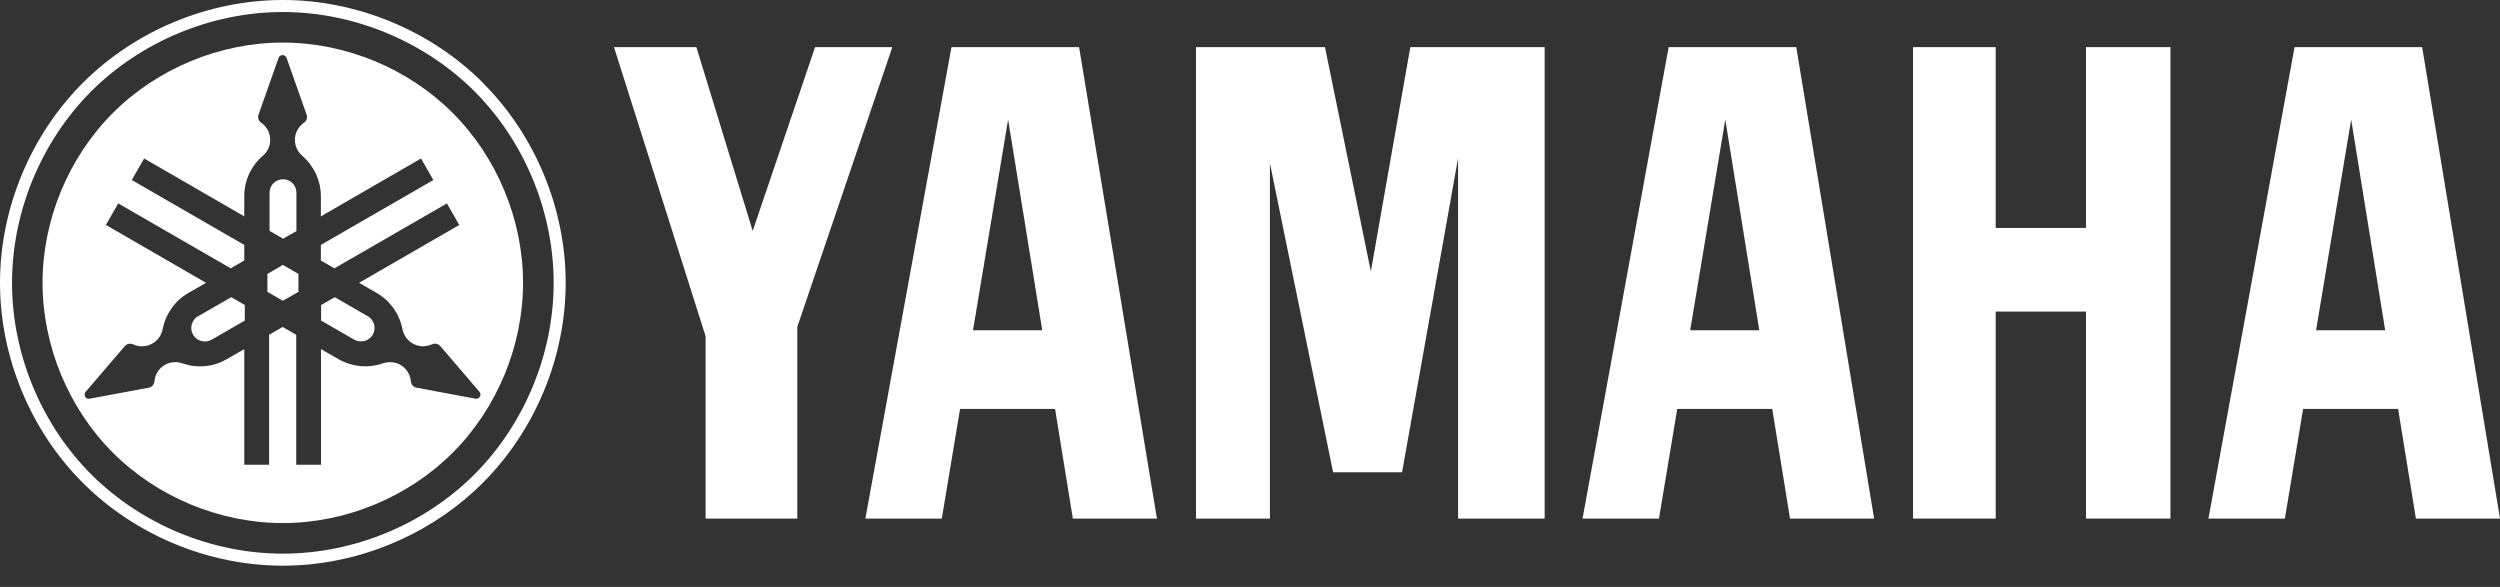
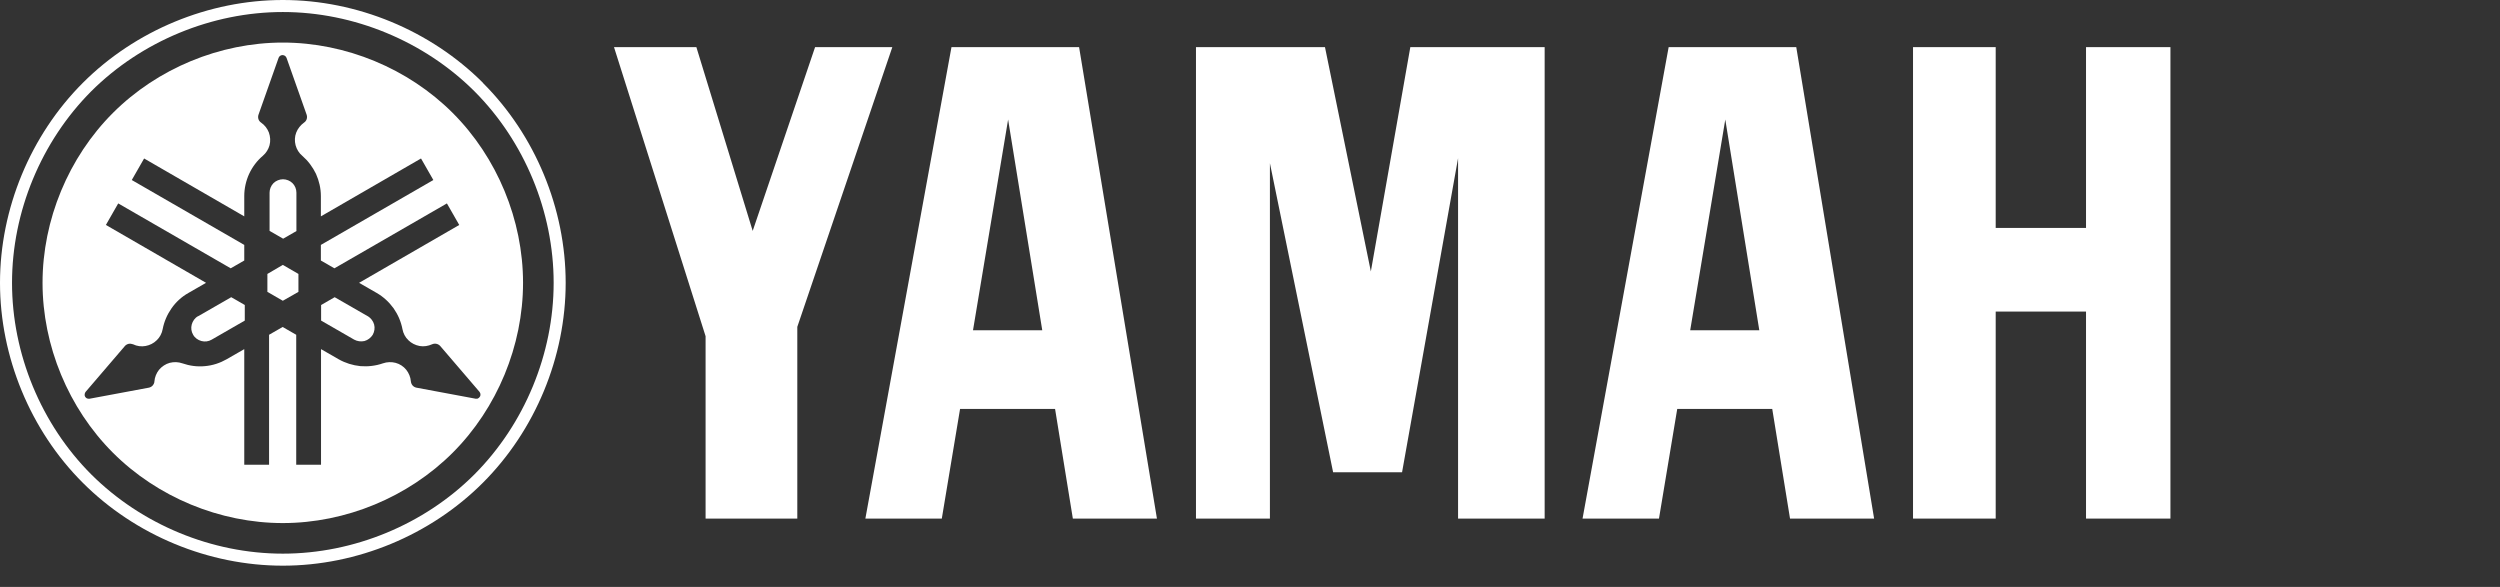
<svg xmlns="http://www.w3.org/2000/svg" width="115" height="27" viewBox="0 0 115 27" fill="none">
  <rect x="0" y="0" width="115" height="27" fill="#333333" stroke="none" />
  <path d="M21.823 21.823C19.519 24.127 16.276 25.468 13.011 25.468C9.745 25.468 6.509 24.127 4.198 21.823C1.895 19.519 0.553 16.276 0.553 13.011C0.553 9.745 1.895 6.509 4.198 4.198C6.509 1.895 9.753 0.553 13.011 0.553C16.268 0.553 19.512 1.895 21.823 4.198C24.127 6.502 25.468 9.745 25.468 13.011C25.468 16.276 24.127 19.512 21.823 21.823ZM22.218 3.811C19.806 1.399 16.419 0 13.011 0C9.602 0 6.222 1.399 3.811 3.811C1.399 6.222 0 9.609 0 13.011C0 16.412 1.399 19.806 3.811 22.21C6.222 24.622 9.602 26.021 13.011 26.021C16.419 26.021 19.799 24.622 22.21 22.21C24.622 19.799 26.021 16.419 26.021 13.011C26.021 9.602 24.622 6.215 22.21 3.811H22.218Z" fill="white" />
  <path d="M12.3 12.601V13.426L13.01 13.835L13.728 13.426V12.601L13.01 12.185L12.3 12.601Z" fill="white" />
  <path d="M13.635 10.621V8.863C13.635 8.698 13.57 8.54 13.455 8.425C13.341 8.311 13.175 8.246 13.018 8.246C12.86 8.246 12.695 8.311 12.58 8.425C12.465 8.54 12.4 8.705 12.4 8.863V10.621L13.025 10.98L13.649 10.621H13.635Z" fill="white" />
  <path d="M9.107 14.546C8.964 14.625 8.863 14.769 8.82 14.927C8.777 15.085 8.799 15.257 8.885 15.4C8.964 15.544 9.107 15.644 9.265 15.687C9.423 15.73 9.595 15.709 9.739 15.623L11.26 14.747V14.03L10.636 13.671L9.115 14.546H9.107Z" fill="white" />
  <path d="M16.916 14.546L15.395 13.671L14.771 14.03V14.747L16.292 15.623C16.435 15.702 16.608 15.723 16.765 15.687C16.923 15.644 17.06 15.537 17.146 15.4C17.225 15.257 17.253 15.085 17.21 14.927C17.167 14.769 17.06 14.633 16.923 14.546H16.916Z" fill="white" />
  <path d="M22 18.328C22 18.328 21.922 18.349 21.886 18.342L19.152 17.832C19.087 17.818 19.022 17.782 18.979 17.732C18.936 17.682 18.908 17.617 18.9 17.545C18.886 17.352 18.807 17.158 18.685 17.007C18.563 16.856 18.391 16.742 18.197 16.691C18.011 16.641 17.802 16.648 17.616 16.713C17.286 16.828 16.927 16.871 16.575 16.842C16.224 16.806 15.879 16.698 15.578 16.526L14.767 16.06V21.377H13.626V15.4L13.002 15.041L12.377 15.4V21.377H11.236V16.06L10.425 16.526C10.124 16.698 9.779 16.813 9.428 16.842C9.076 16.878 8.717 16.828 8.387 16.713C8.201 16.648 8 16.641 7.806 16.691C7.619 16.742 7.447 16.856 7.318 17.007C7.196 17.158 7.117 17.352 7.103 17.545C7.103 17.61 7.067 17.682 7.024 17.732C6.981 17.782 6.916 17.818 6.851 17.832L4.117 18.342C4.081 18.342 4.038 18.342 4.003 18.328C3.967 18.313 3.938 18.285 3.916 18.249C3.895 18.213 3.888 18.177 3.895 18.134C3.895 18.098 3.916 18.055 3.938 18.026L5.746 15.916C5.789 15.866 5.854 15.83 5.919 15.816C5.983 15.802 6.055 15.816 6.12 15.837C6.299 15.924 6.5 15.952 6.694 15.916C6.887 15.88 7.067 15.794 7.21 15.651C7.354 15.514 7.447 15.335 7.483 15.141C7.548 14.797 7.691 14.467 7.892 14.18C8.093 13.893 8.358 13.649 8.667 13.476L9.478 13.01L4.871 10.348L5.438 9.357L10.612 12.342L11.236 11.984V11.266L6.062 8.281L6.629 7.29L11.236 9.953V9.02C11.236 8.668 11.315 8.317 11.459 8.001C11.609 7.678 11.825 7.391 12.09 7.168C12.241 7.039 12.348 6.867 12.399 6.68C12.449 6.494 12.435 6.286 12.37 6.099C12.298 5.913 12.176 5.755 12.011 5.64C11.954 5.604 11.911 5.547 11.889 5.482C11.868 5.417 11.868 5.346 11.889 5.281L12.815 2.662C12.829 2.626 12.851 2.59 12.887 2.568C12.915 2.547 12.959 2.533 12.994 2.533C13.03 2.533 13.073 2.547 13.109 2.568C13.138 2.59 13.167 2.626 13.181 2.662L14.107 5.281C14.128 5.346 14.128 5.417 14.107 5.482C14.085 5.547 14.042 5.604 13.985 5.64C13.827 5.755 13.698 5.913 13.626 6.099C13.554 6.286 13.547 6.487 13.597 6.68C13.647 6.867 13.755 7.046 13.906 7.168C14.171 7.398 14.386 7.685 14.537 8.001C14.681 8.324 14.76 8.668 14.76 9.02V9.953L19.367 7.29L19.934 8.281L14.76 11.266V11.984L15.384 12.342L20.558 9.357L21.125 10.348L16.518 13.01L17.329 13.476C17.63 13.649 17.896 13.893 18.104 14.18C18.305 14.467 18.448 14.797 18.513 15.141C18.549 15.335 18.642 15.514 18.786 15.651C18.922 15.787 19.108 15.88 19.302 15.916C19.496 15.952 19.697 15.916 19.876 15.837C19.941 15.809 20.006 15.802 20.077 15.816C20.142 15.83 20.206 15.866 20.25 15.916L22.058 18.026C22.058 18.026 22.101 18.091 22.101 18.134C22.101 18.177 22.101 18.213 22.072 18.249C22.051 18.285 22.022 18.313 21.986 18.328H22ZM20.824 5.195C18.778 3.15 15.901 1.958 13.009 1.958C10.117 1.958 7.239 3.15 5.194 5.195C3.149 7.24 1.957 10.118 1.957 13.01C1.957 15.902 3.149 18.78 5.194 20.825C7.239 22.87 10.117 24.061 13.009 24.061C15.901 24.061 18.778 22.87 20.824 20.825C22.869 18.78 24.06 15.902 24.06 13.01C24.06 10.118 22.869 7.24 20.824 5.195Z" fill="white" />
-   <path d="M87.999 23.855V2.168H91.802V10.485H95.957V2.168H99.84V23.855H95.957V14.332H91.802V23.855H87.999Z" fill="white" />
+   <path d="M87.999 23.855V2.168H91.802V10.485H95.957V2.168H99.84V23.855H95.957V14.332H91.802V23.855Z" fill="white" />
  <path d="M32.457 15.466L28.244 2.168H32.033L34.624 10.622L37.494 2.168H41.047L36.676 15.035V23.855H32.457V15.466Z" fill="white" />
  <path d="M55.015 23.855H58.416V7.507L61.323 21.723H64.495L67.071 7.277V23.855H71.054V2.168H64.875L63.059 12.487L60.949 2.168H55.015V23.855Z" fill="white" />
-   <path d="M106.539 15.193L108.154 5.498L109.718 15.193H106.532H106.539ZM111.419 2.168H105.549L101.588 23.855H105.104L105.944 18.81H110.314L111.132 23.855H115L111.419 2.168Z" fill="white" />
  <path d="M77.749 15.193L79.363 5.498L80.928 15.193H77.741H77.749ZM82.628 2.168H76.758L72.797 23.855H76.313L77.153 18.81H81.523L82.341 23.855H86.209L82.628 2.168Z" fill="white" />
  <path d="M44.758 15.193L46.373 5.498L47.944 15.193H44.758ZM49.638 2.168H43.768L39.807 23.855H43.323L44.163 18.81H48.533L49.351 23.855H53.219L49.638 2.168Z" fill="white" />
</svg>